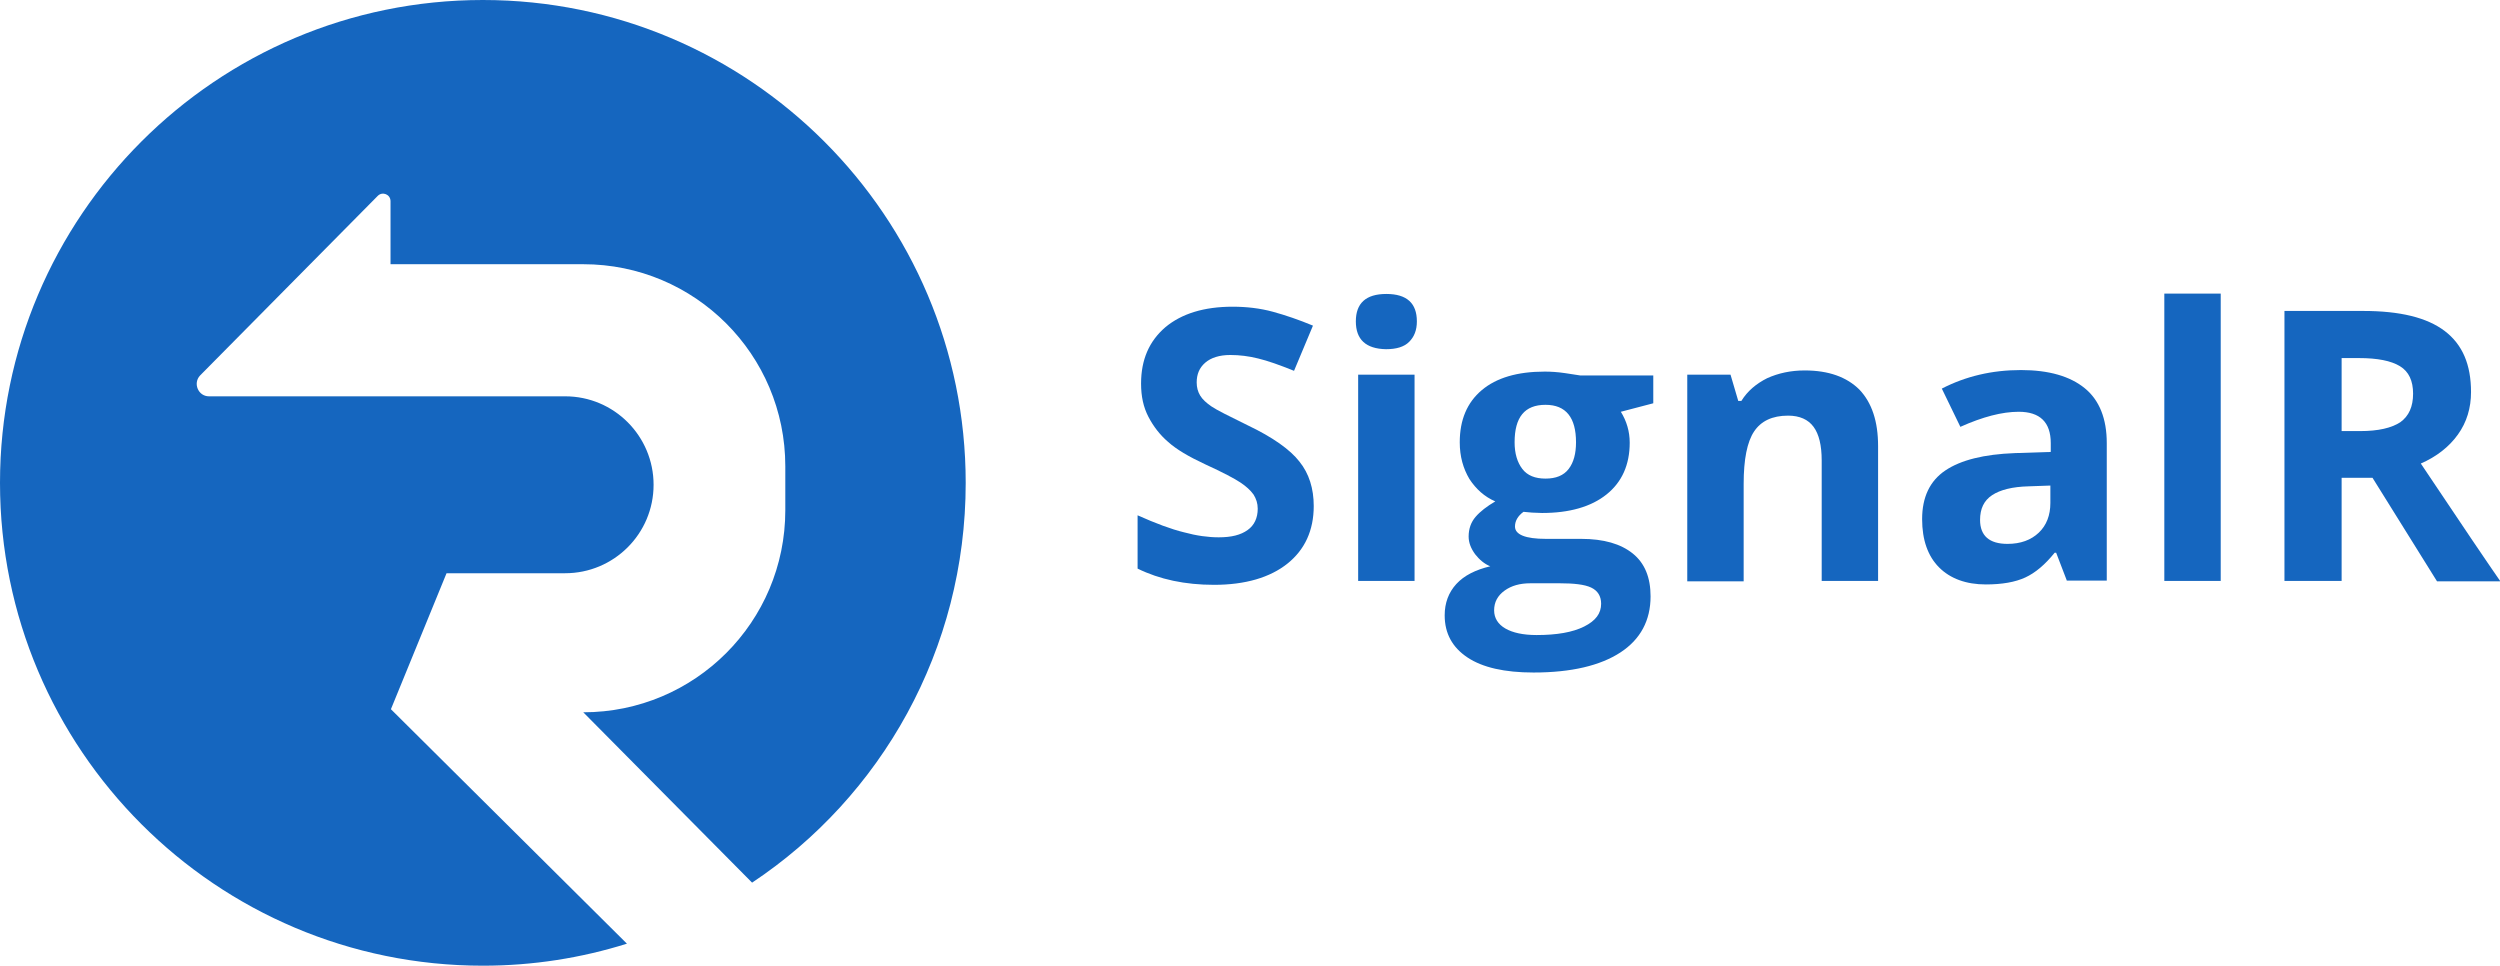
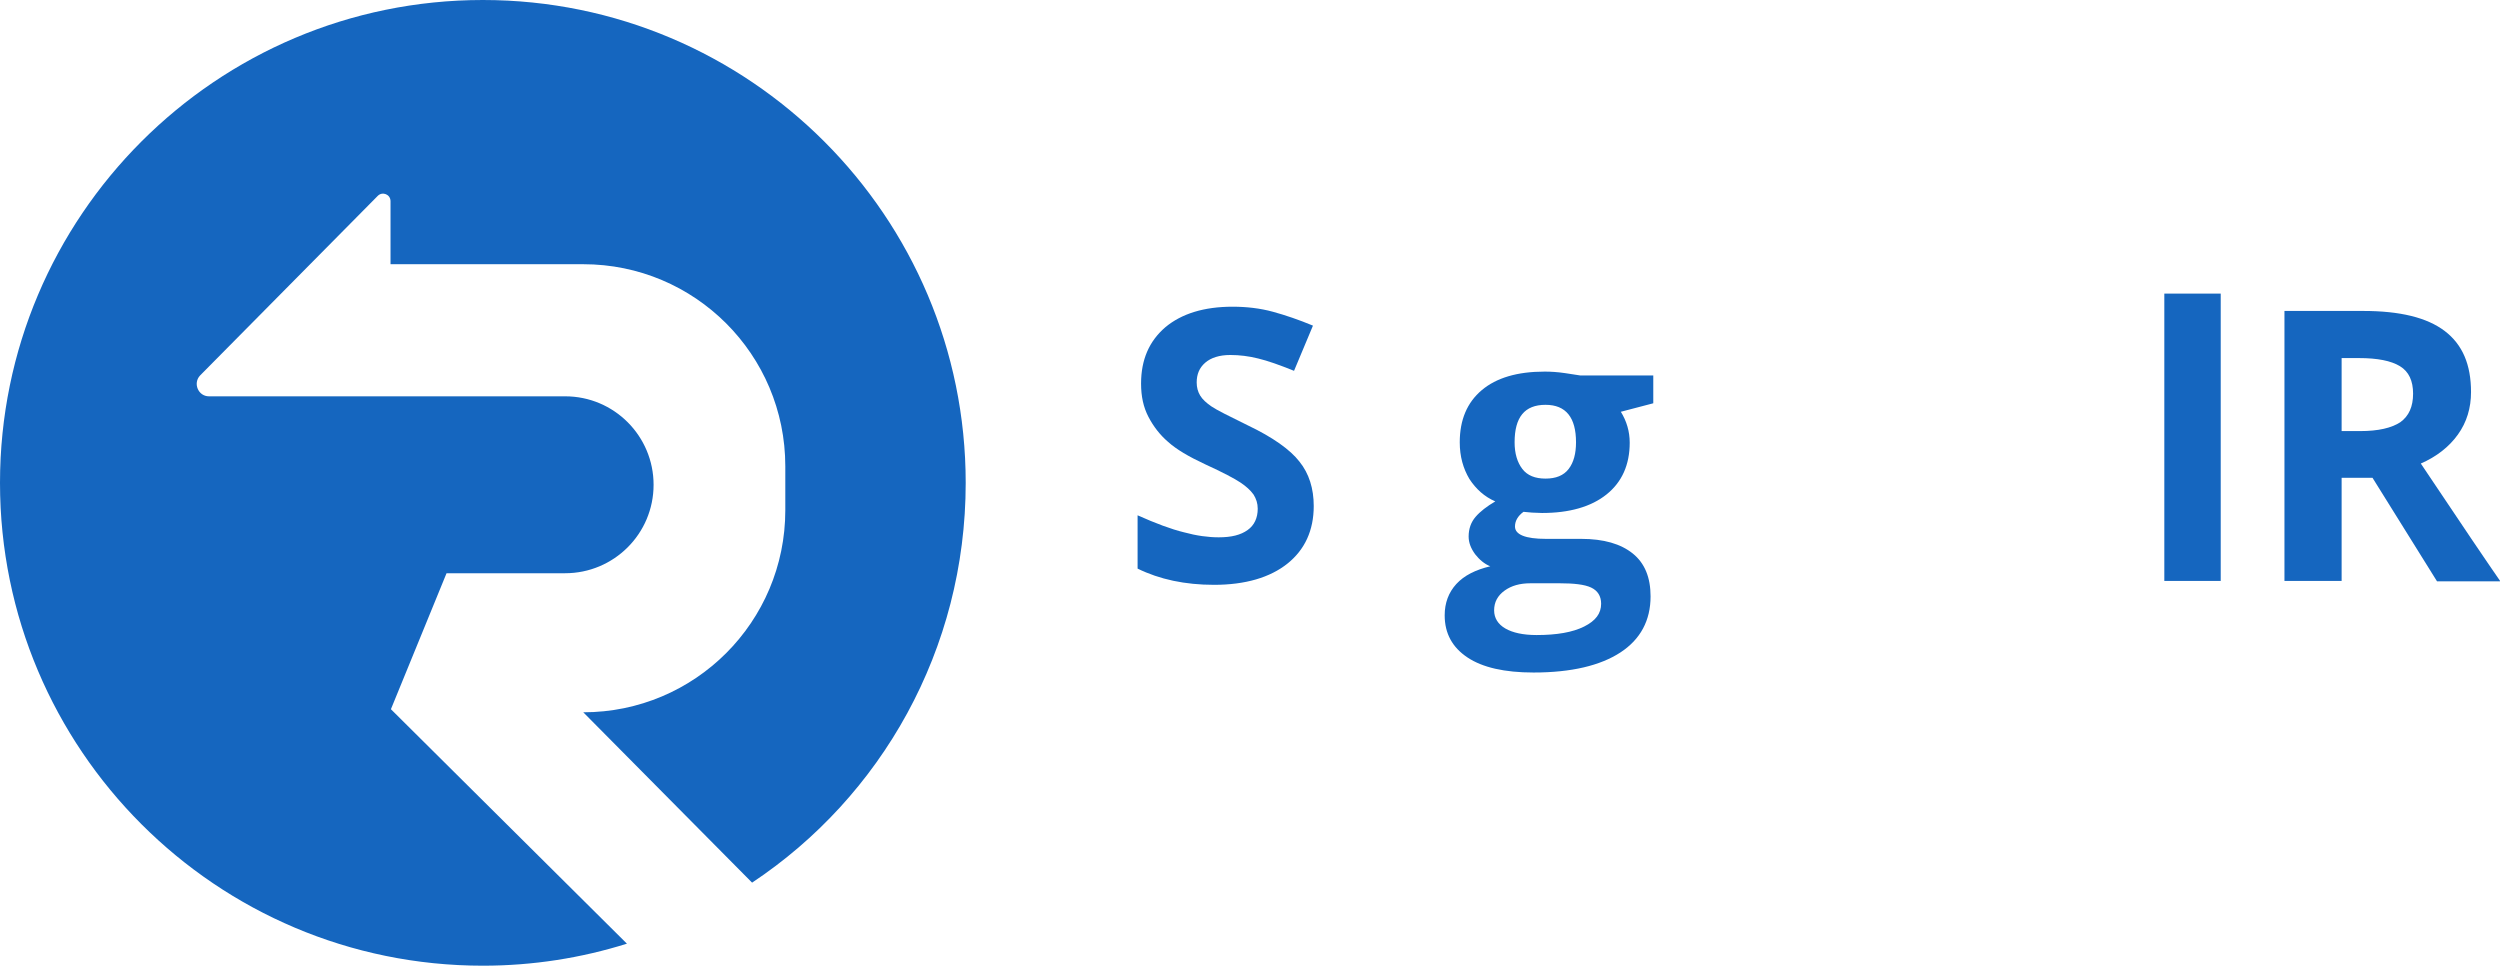
<svg xmlns="http://www.w3.org/2000/svg" version="1.1" id="Layer_1" x="0px" y="0px" viewBox="0 0 647.2 250" style="enable-background:new 0 0 647.2 250;" xml:space="preserve">
  <style type="text/css">
	.st0{fill:#1566BF;}
</style>
  <path class="st0" d="M125,0C56,0,0,56,0,125s56,125,125,125c13,0,25.5-2,37.3-5.7l-61.1-60.7l14.4-35.2h30.7  c12.6,0,22.9-10.2,22.9-22.9v0c0-12.6-10.2-22.9-22.9-22.9H54.1c-2.8,0-4.2-3.4-2.3-5.4l46-46.5c1.2-1.2,3.3-0.4,3.3,1.4v16.3h49.9  c28.9,0,52.3,23.4,52.3,52.3v11.4c0,28.9-23.4,52.3-52.3,52.3h0l43.7,44.1C228.1,206.3,250,168.2,250,125C250,56,194,0,125,0z" />
  <g>
    <g>
      <path class="st0" d="M340.1,131c0,6.3-2.3,11.3-6.8,14.9c-4.5,3.6-10.9,5.5-19,5.5c-7.5,0-14.1-1.4-19.8-4.2v-13.8    c4.7,2.1,8.7,3.6,12,4.4c3.3,0.9,6.3,1.3,9,1.3c3.3,0,5.7-0.6,7.5-1.9c1.7-1.2,2.6-3.1,2.6-5.5c0-1.4-0.4-2.6-1.1-3.7    c-0.8-1.1-1.9-2.1-3.4-3.1s-4.5-2.6-9.1-4.7c-4.3-2-7.5-3.9-9.6-5.8c-2.1-1.8-3.8-4-5.1-6.5c-1.3-2.5-1.9-5.3-1.9-8.6    c0-6.2,2.1-11,6.3-14.6c4.2-3.5,10-5.3,17.4-5.3c3.6,0,7.1,0.4,10.4,1.3c3.3,0.9,6.8,2.1,10.4,3.6L335,96    c-3.7-1.5-6.8-2.6-9.3-3.2c-2.4-0.6-4.8-0.9-7.2-0.9c-2.8,0-5,0.7-6.5,2c-1.5,1.3-2.2,3-2.2,5.1c0,1.3,0.3,2.4,0.9,3.4    c0.6,1,1.6,1.9,2.9,2.8c1.3,0.9,4.5,2.5,9.4,4.9c6.5,3.1,11,6.3,13.4,9.4C338.9,122.6,340.1,126.5,340.1,131z" />
-       <path class="st0" d="M351,83.2c0-4.7,2.6-7.1,7.9-7.1s7.9,2.4,7.9,7.1c0,2.3-0.7,4-2,5.3c-1.3,1.3-3.3,1.9-6,1.9    C353.6,90.3,351,87.9,351,83.2z M366.2,150.4h-14.6V97h14.6V150.4z" />
      <path class="st0" d="M428,97v7.4l-8.4,2.2c1.5,2.4,2.3,5.1,2.3,8c0,5.7-2,10.2-6,13.4s-9.6,4.8-16.7,4.8l-2.6-0.1l-2.2-0.2    c-1.5,1.1-2.2,2.4-2.2,3.8c0,2.1,2.7,3.2,8,3.2h9.1c5.9,0,10.3,1.3,13.4,3.8c3.1,2.5,4.6,6.2,4.6,11.1c0,6.2-2.6,11.1-7.8,14.5    c-5.2,3.4-12.7,5.2-22.5,5.2c-7.5,0-13.2-1.3-17.1-3.9s-5.9-6.2-5.9-10.9c0-3.2,1-5.9,3-8.1c2-2.2,5-3.7,8.8-4.6    c-1.5-0.6-2.8-1.7-3.9-3.1c-1.1-1.5-1.7-3-1.7-4.6c0-2,0.6-3.7,1.8-5.1c1.2-1.4,2.9-2.7,5.1-4c-2.8-1.2-5-3.2-6.7-5.8    c-1.6-2.7-2.5-5.8-2.5-9.5c0-5.8,1.9-10.3,5.7-13.5c3.8-3.2,9.2-4.8,16.3-4.8c1.5,0,3.3,0.1,5.3,0.4c2.1,0.3,3.4,0.5,3.9,0.6H428z     M386.8,158c0,2,1,3.6,2.9,4.7c1.9,1.1,4.6,1.7,8.1,1.7c5.2,0,9.3-0.7,12.3-2.2s4.4-3.4,4.4-5.9c0-2-0.9-3.4-2.6-4.2    s-4.5-1.1-8.1-1.1h-7.6c-2.7,0-4.9,0.6-6.7,1.9S386.8,155.9,386.8,158z M392.1,114.5c0,2.9,0.7,5.2,2,6.9c1.3,1.7,3.3,2.5,6,2.5    c2.7,0,4.7-0.8,6-2.5c1.3-1.7,1.9-4,1.9-6.9c0-6.4-2.6-9.7-7.9-9.7C394.7,104.8,392.1,108,392.1,114.5z" />
-       <path class="st0" d="M486.2,150.4h-14.6v-31.2c0-3.9-0.7-6.8-2.1-8.7c-1.4-1.9-3.6-2.9-6.6-2.9c-4.1,0-7,1.4-8.8,4.1    c-1.8,2.7-2.7,7.2-2.7,13.6v25.2h-14.6V97H448l2,6.8h0.8c1.6-2.6,3.9-4.5,6.7-5.9c2.9-1.3,6.1-2,9.7-2c6.2,0,10.9,1.7,14.2,5    c3.2,3.4,4.8,8.2,4.8,14.6V150.4z" />
-       <path class="st0" d="M535.1,150.4l-2.8-7.3h-0.4c-2.5,3.1-5,5.2-7.6,6.4c-2.6,1.2-6,1.8-10.2,1.8c-5.1,0-9.2-1.5-12.1-4.4    c-2.9-2.9-4.4-7.1-4.4-12.5c0-5.7,2-9.9,6-12.6c4-2.7,10-4.2,18-4.5l9.3-0.3v-2.3c0-5.4-2.8-8.1-8.3-8.1c-4.3,0-9.3,1.3-15.1,3.9    l-4.8-9.9c6.2-3.2,13-4.8,20.5-4.8c7.2,0,12.7,1.6,16.5,4.7s5.7,7.9,5.7,14.2v35.6H535.1z M530.8,125.7l-5.6,0.2    c-4.2,0.1-7.4,0.9-9.5,2.3c-2.1,1.4-3.1,3.5-3.1,6.4c0,4.1,2.4,6.2,7.1,6.2c3.4,0,6.1-1,8.1-2.9c2-1.9,3-4.5,3-7.7V125.7z" />
      <path class="st0" d="M574.9,150.4h-14.6V76h14.6V150.4z" />
      <path class="st0" d="M606.2,123.6v26.8h-14.8V80.5h20.4c9.5,0,16.5,1.7,21.1,5.2c4.6,3.5,6.8,8.7,6.8,15.8c0,4.1-1.1,7.8-3.4,11    s-5.5,5.7-9.6,7.5c10.5,15.7,17.4,25.9,20.6,30.5h-16.4l-16.7-26.8H606.2z M606.2,111.6h4.8c4.7,0,8.1-0.8,10.4-2.3    c2.2-1.6,3.3-4,3.3-7.4c0-3.3-1.1-5.7-3.4-7.1s-5.8-2.1-10.6-2.1h-4.5V111.6z" />
    </g>
  </g>
</svg>